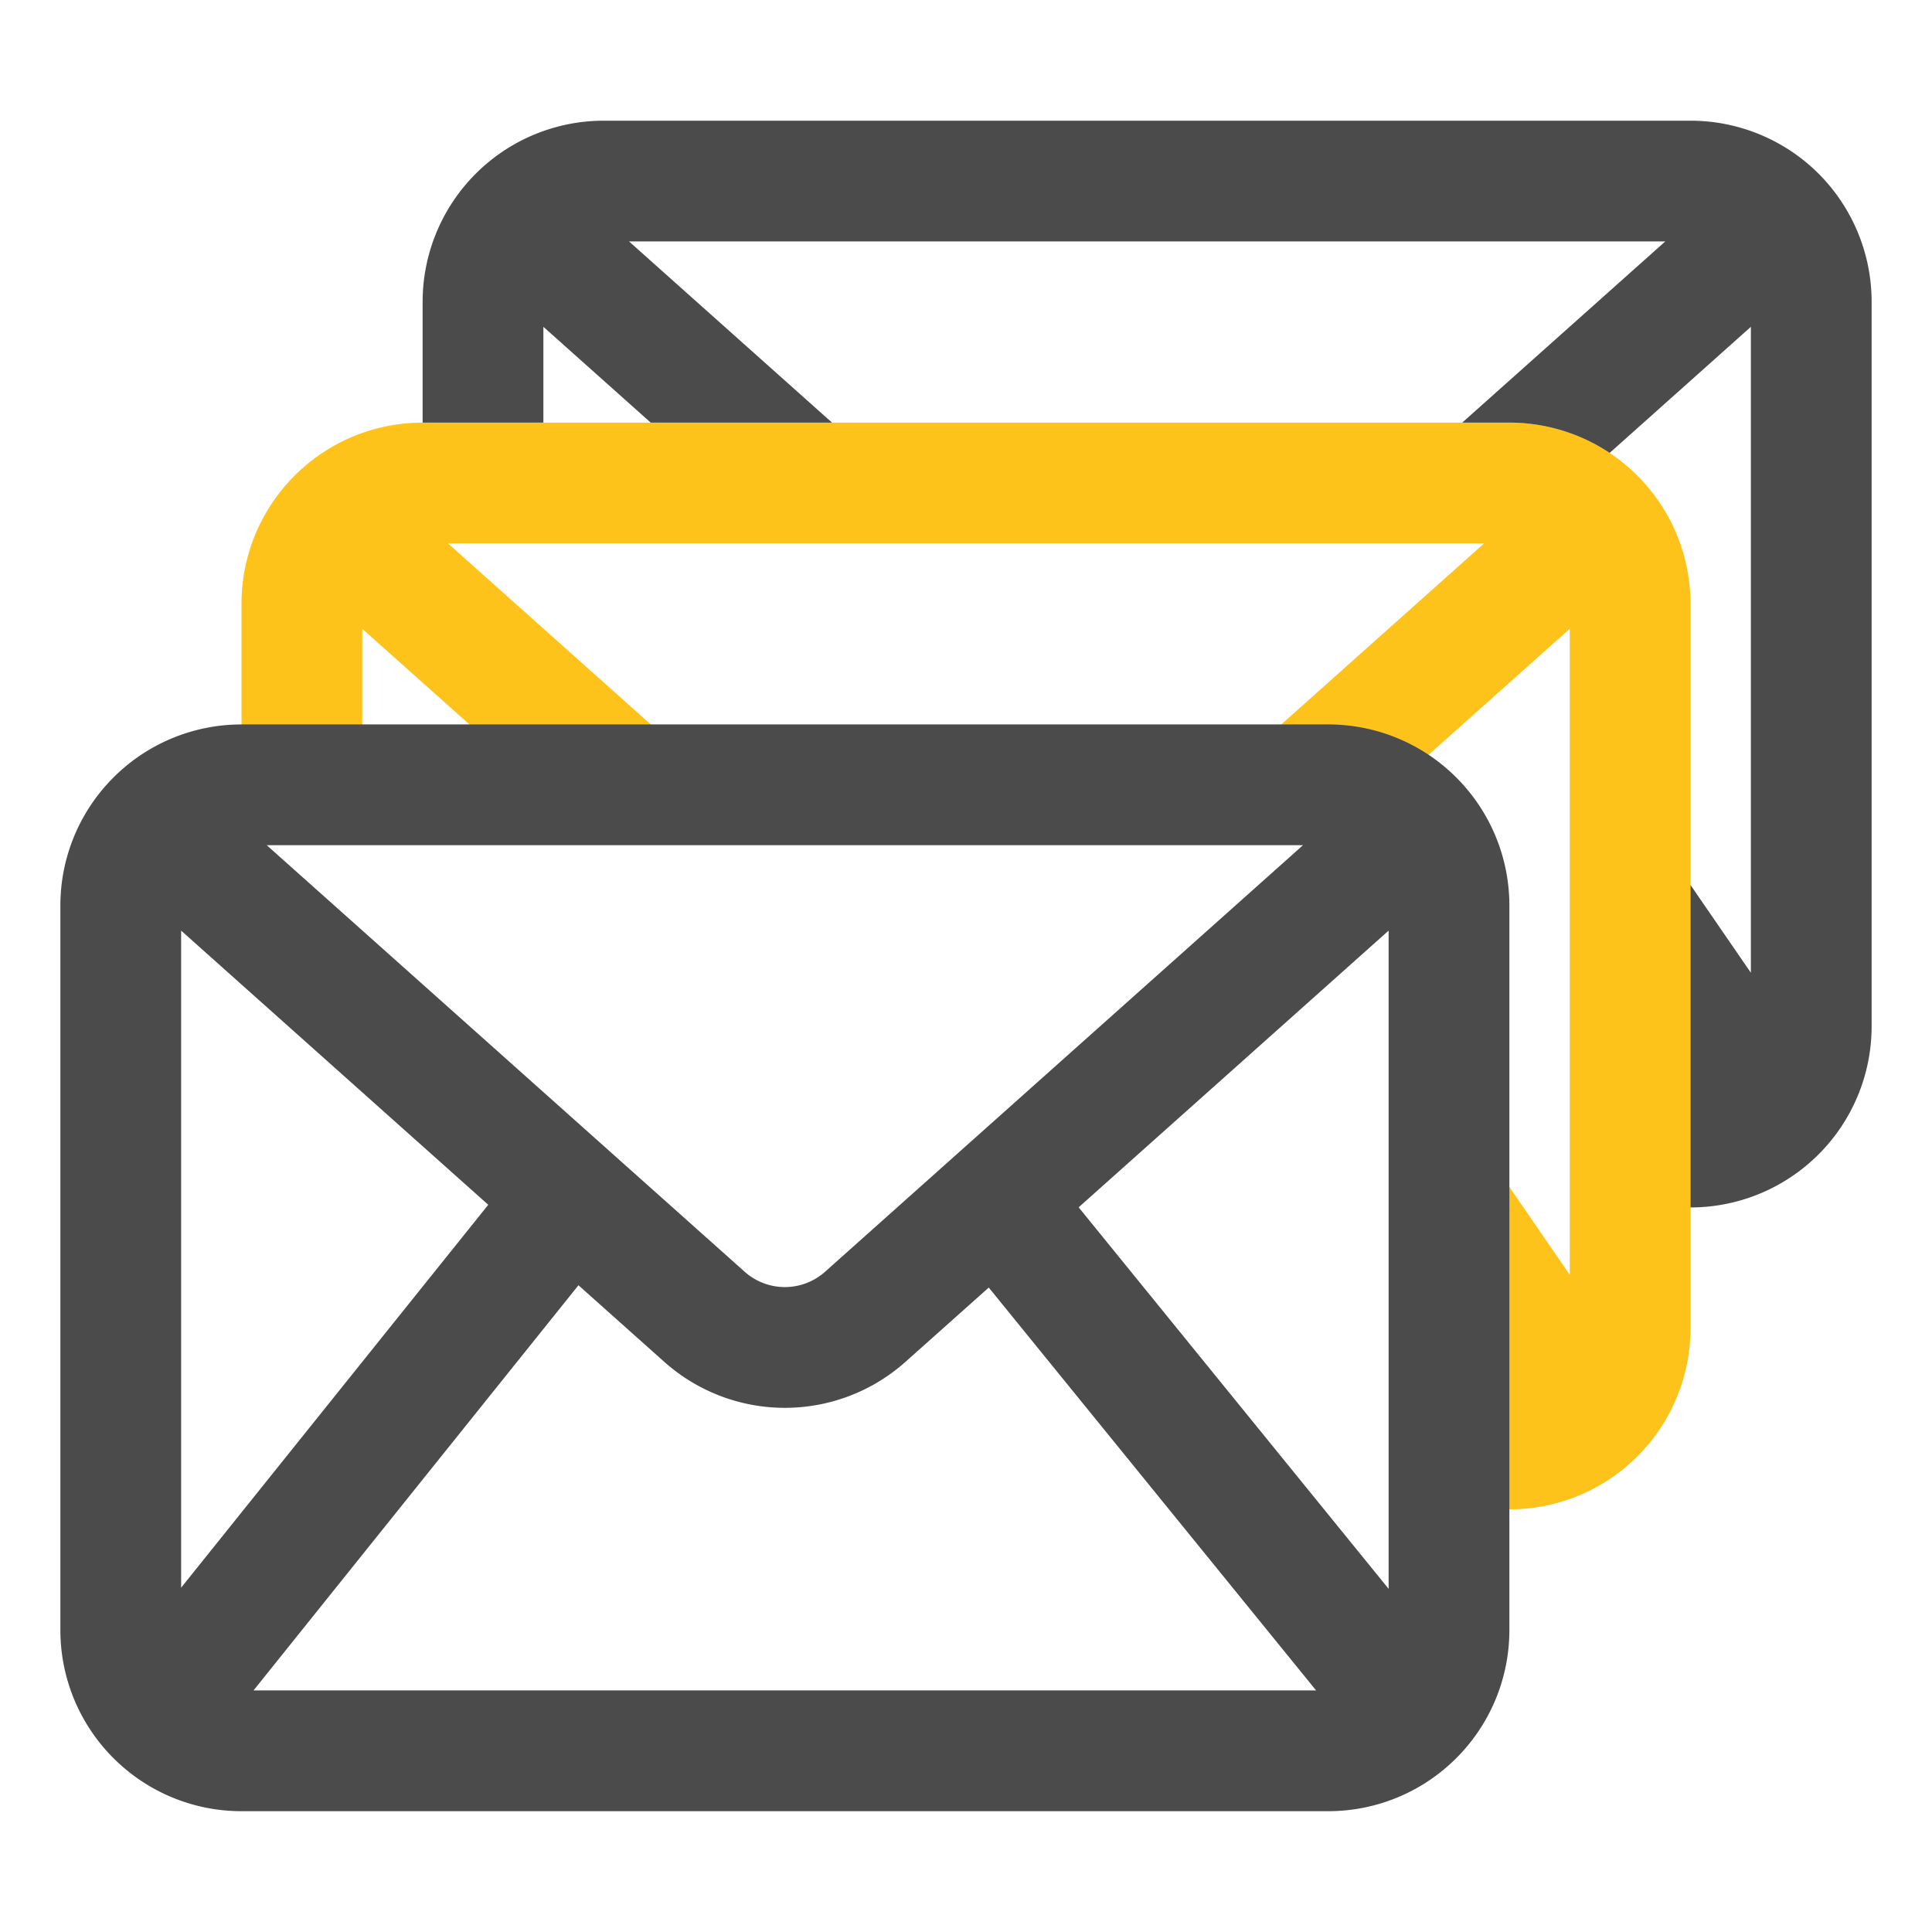
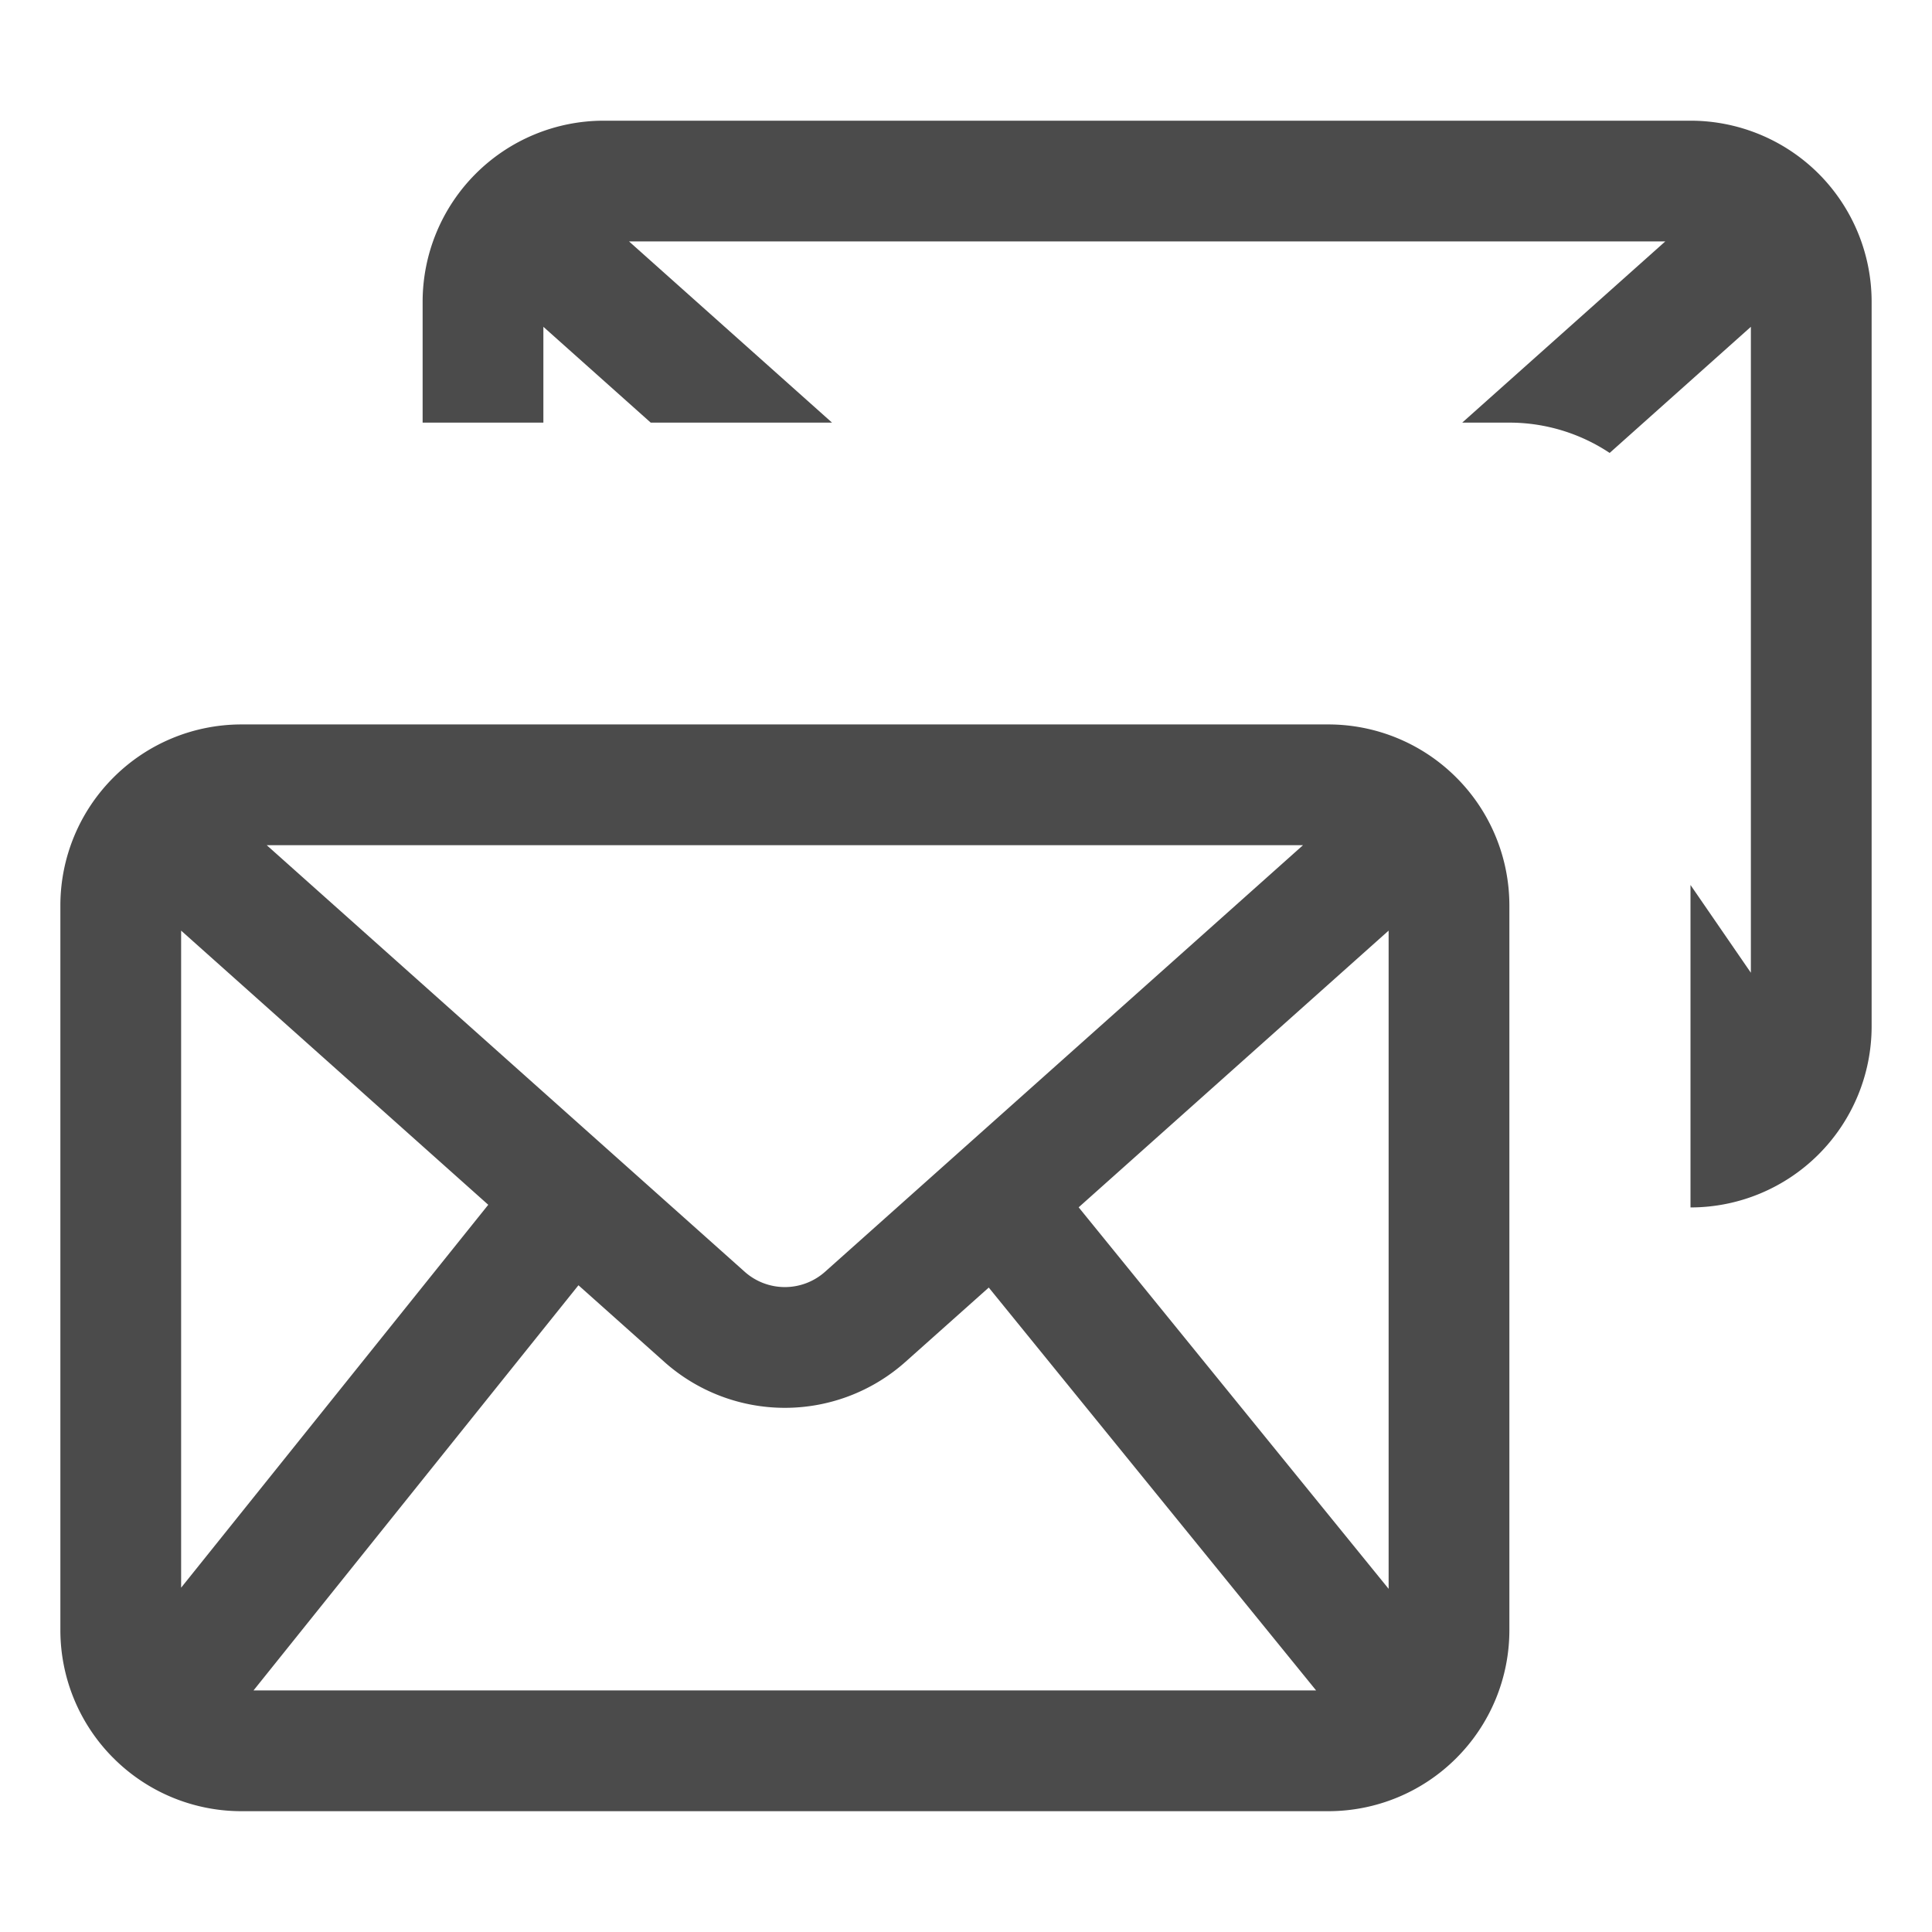
<svg xmlns="http://www.w3.org/2000/svg" width="512" height="512" x="0" y="0" viewBox="0 0 32 32" style="enable-background:new 0 0 512 512" xml:space="preserve" fill-rule="evenodd" class="">
  <g>
-     <path fill="#FEC31A" d="M4 12.999h2v-2.584l2.896 2.584h3.003L7.419 9h17.163l-4.481 3.999H22c.307 0 .607.071.877.203L26 10.415v10.699l-2-2.91v3.531L24.87 23H24v2h1c.796 0 1.559-.316 2.121-.879A2.996 2.996 0 0 0 28 22V10c0-.796-.316-1.559-.879-2.121A2.996 2.996 0 0 0 25 7H7c-.796 0-1.559.316-2.121.879A2.996 2.996 0 0 0 4 10z" opacity="1" data-original="#ff4b07" class="" />
    <path fill="#4B4B4B" d="M25 14.999c0-.796-.316-1.559-.879-2.121A2.996 2.996 0 0 0 22 11.999H4c-.796 0-1.559.316-2.121.879A2.996 2.996 0 0 0 1 14.999v12c0 .796.316 1.559.879 2.121A2.996 2.996 0 0 0 4 29.999h18c.796 0 1.559-.316 2.121-.879A2.996 2.996 0 0 0 25 26.999zM9.581 21.288l-5.382 6.711h17.6l-5.422-6.673-1.379 1.23a3 3 0 0 1-3.996 0zm8.285-1.291L23 26.316V15.414zM3 26.297l5.087-6.342L3 15.414zm1.418-12.298 7.916 7.065a1 1 0 0 0 1.332 0l7.916-7.065zM7 7h2V5.413L10.778 7h3.003l-3.362-3.001h17.163L24.219 7H25a3 3 0 0 1 1.661.502L29 5.413v10.699l-1-1.454v5.341a3 3 0 0 0 3-3v-12c0-.796-.316-1.559-.878-2.122A3.004 3.004 0 0 0 28 1.999H10a3.001 3.001 0 0 0-3 3z" opacity="1" data-original="#414042" class="" />
  </g>
</svg>